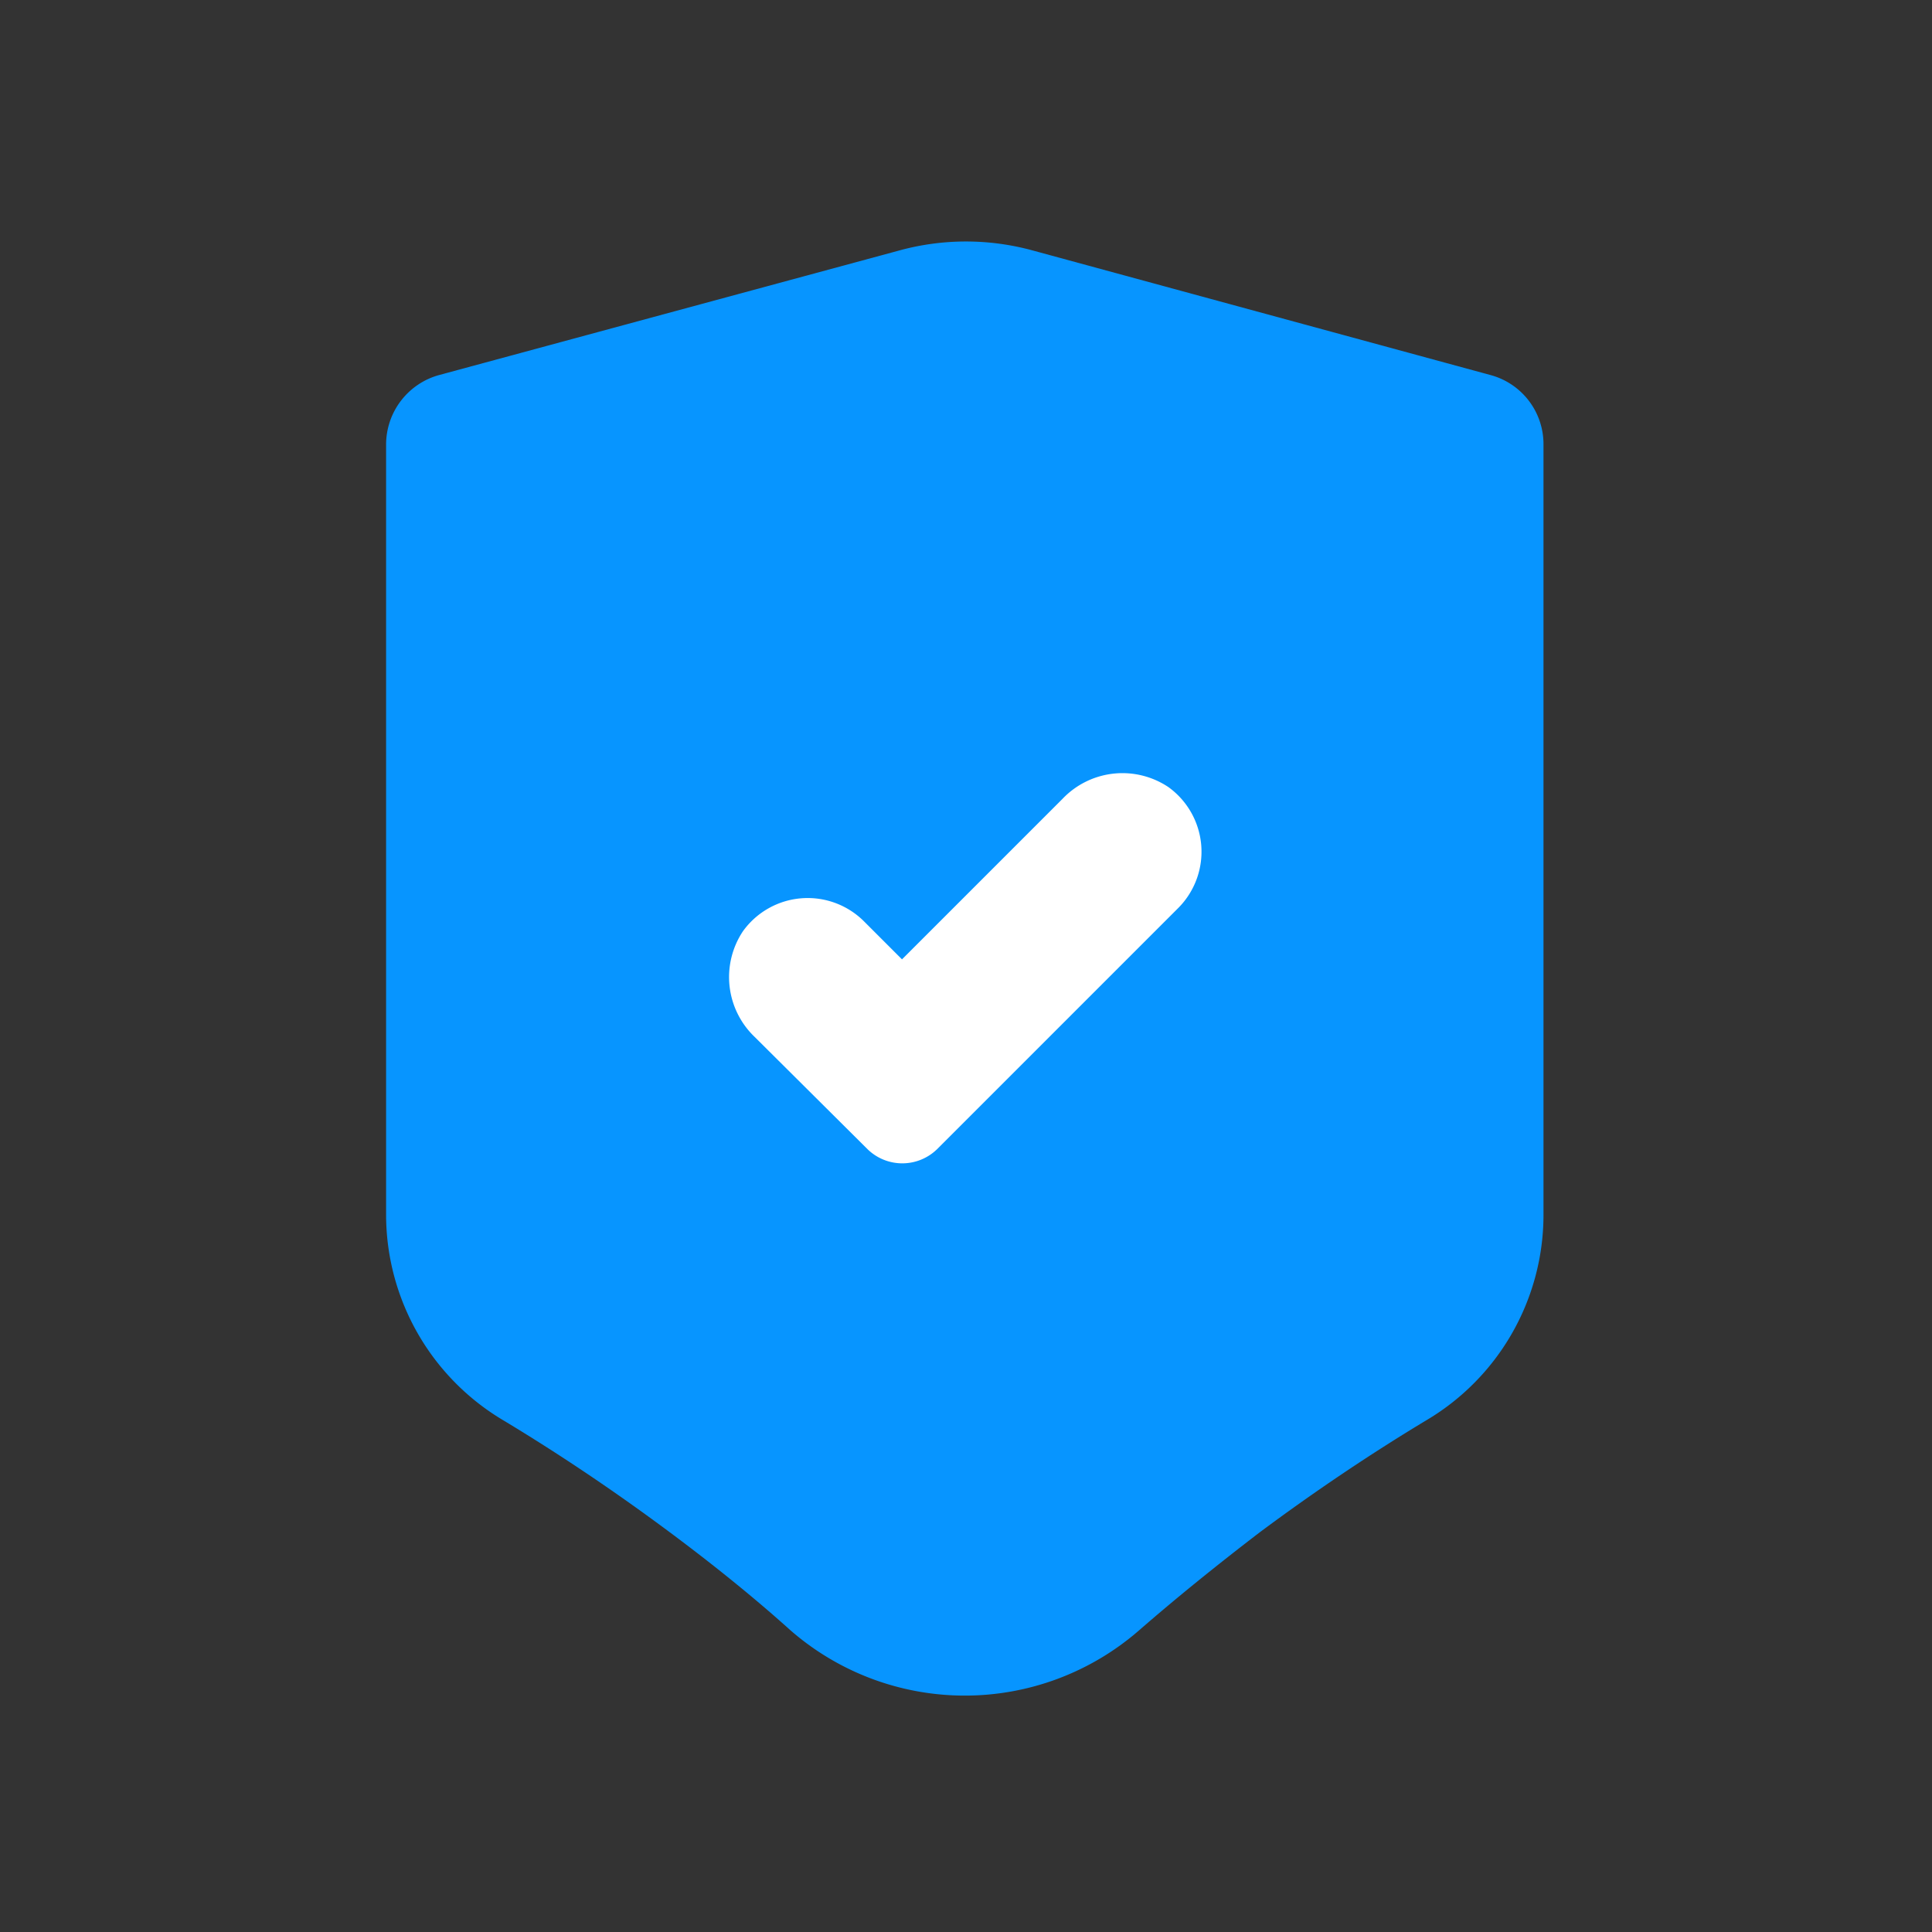
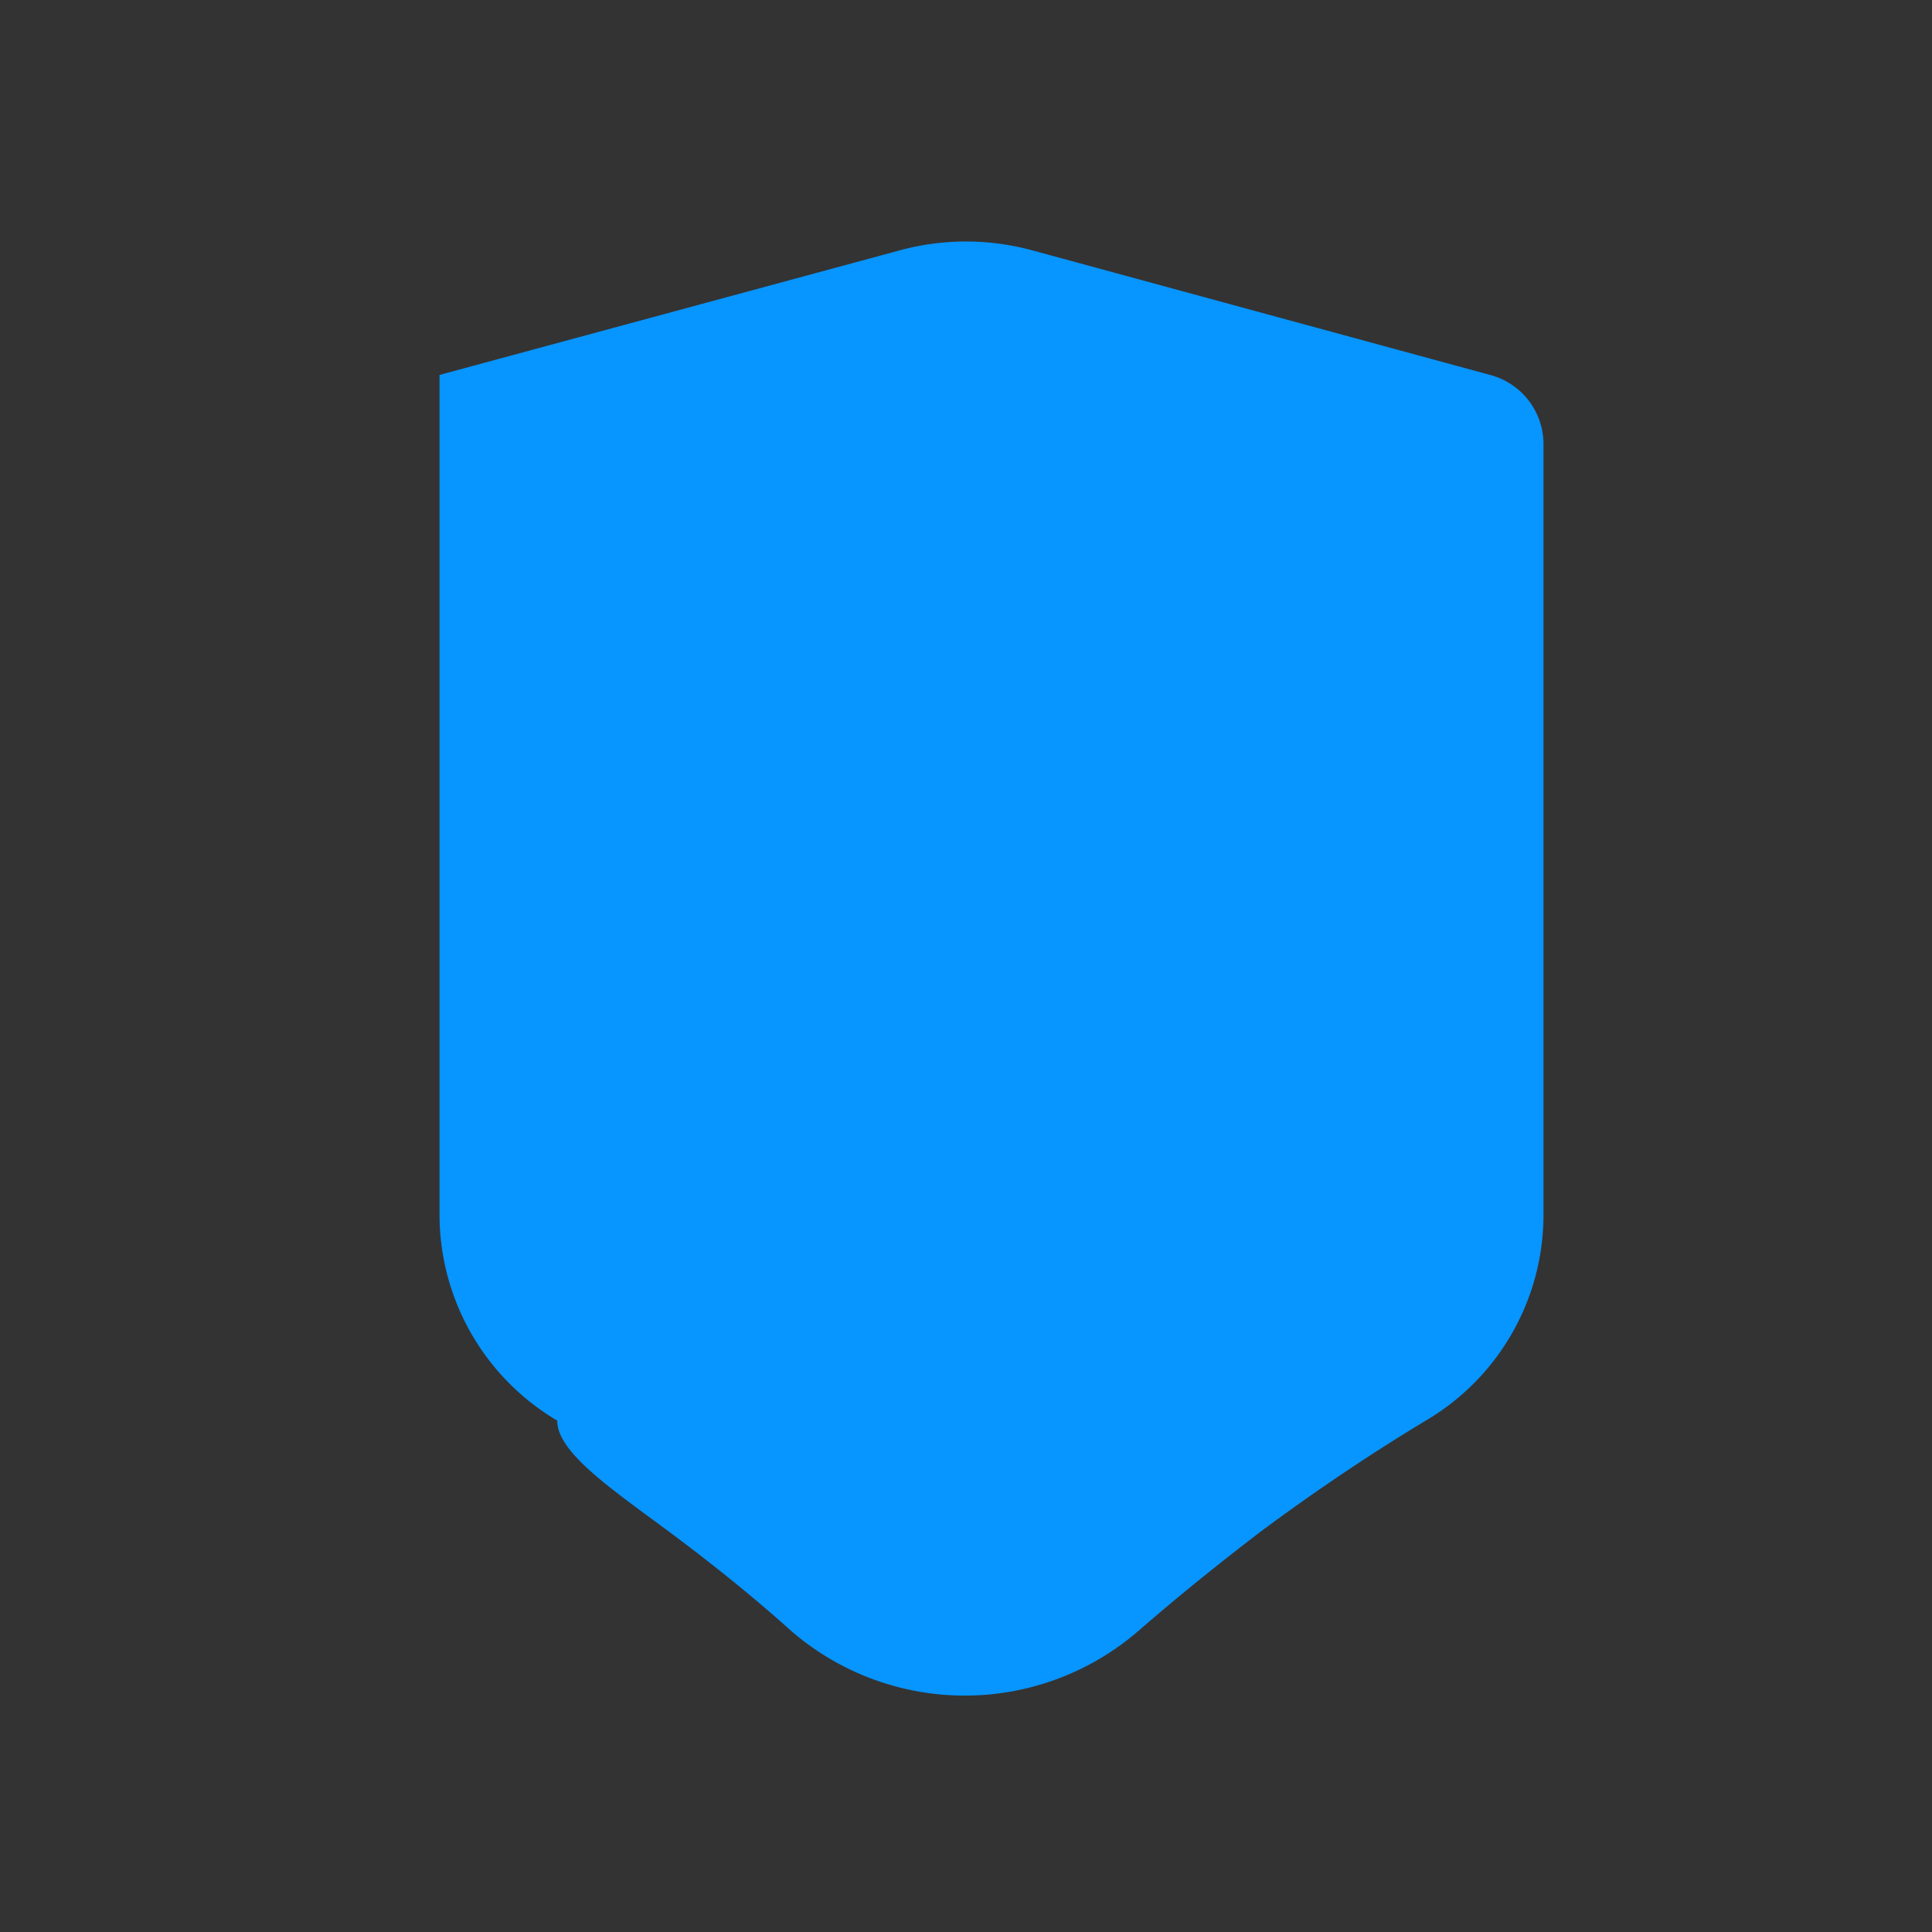
<svg xmlns="http://www.w3.org/2000/svg" id="Layer_1" data-name="Layer 1" viewBox="0 0 64 64">
  <rect x="0" y="0" width="64" height="64" fill="#333333" stroke="none" />
  <defs>
    <style>.cls-1{fill:#0795ff;}.cls-2{fill:#fff;}</style>
  </defs>
  <title>user, interface, agent, usability, security, protection, safety, confirm</title>
-   <path class="cls-1" d="M22.19,50.76c1.45,1.08,2.8,2.17,4,3.25a8.79,8.79,0,0,0,11.54,0c1.24-1.08,2.59-2.17,4-3.25,1.88-1.4,3.74-2.64,5.5-3.7a7.91,7.91,0,0,0,3.9-6.79V14.72a2.37,2.37,0,0,0-1.77-2.3L34.22,8.3a8.36,8.36,0,0,0-4.44,0L14.56,12.42a2.39,2.39,0,0,0-1.77,2.31V40.27a7.93,7.93,0,0,0,3.9,6.79C18.45,48.12,20.31,49.36,22.19,50.76Z" />
-   <path class="cls-2" d="M28.75,38.08,25,34.35a2.74,2.74,0,0,1-.39-3.5,2.64,2.64,0,0,1,4-.34l1.27,1.27,5.32-5.32a2.74,2.74,0,0,1,3.5-.39,2.64,2.64,0,0,1,.34,4l-8,8A1.65,1.65,0,0,1,28.75,38.08Z" />
+   <path class="cls-1" d="M22.19,50.76c1.45,1.08,2.8,2.17,4,3.25a8.79,8.79,0,0,0,11.54,0c1.24-1.08,2.59-2.17,4-3.25,1.88-1.4,3.74-2.64,5.5-3.7a7.91,7.91,0,0,0,3.9-6.79V14.72a2.37,2.37,0,0,0-1.77-2.3L34.22,8.3a8.36,8.36,0,0,0-4.44,0L14.56,12.42V40.27a7.93,7.93,0,0,0,3.9,6.79C18.45,48.12,20.31,49.36,22.19,50.76Z" />
</svg>